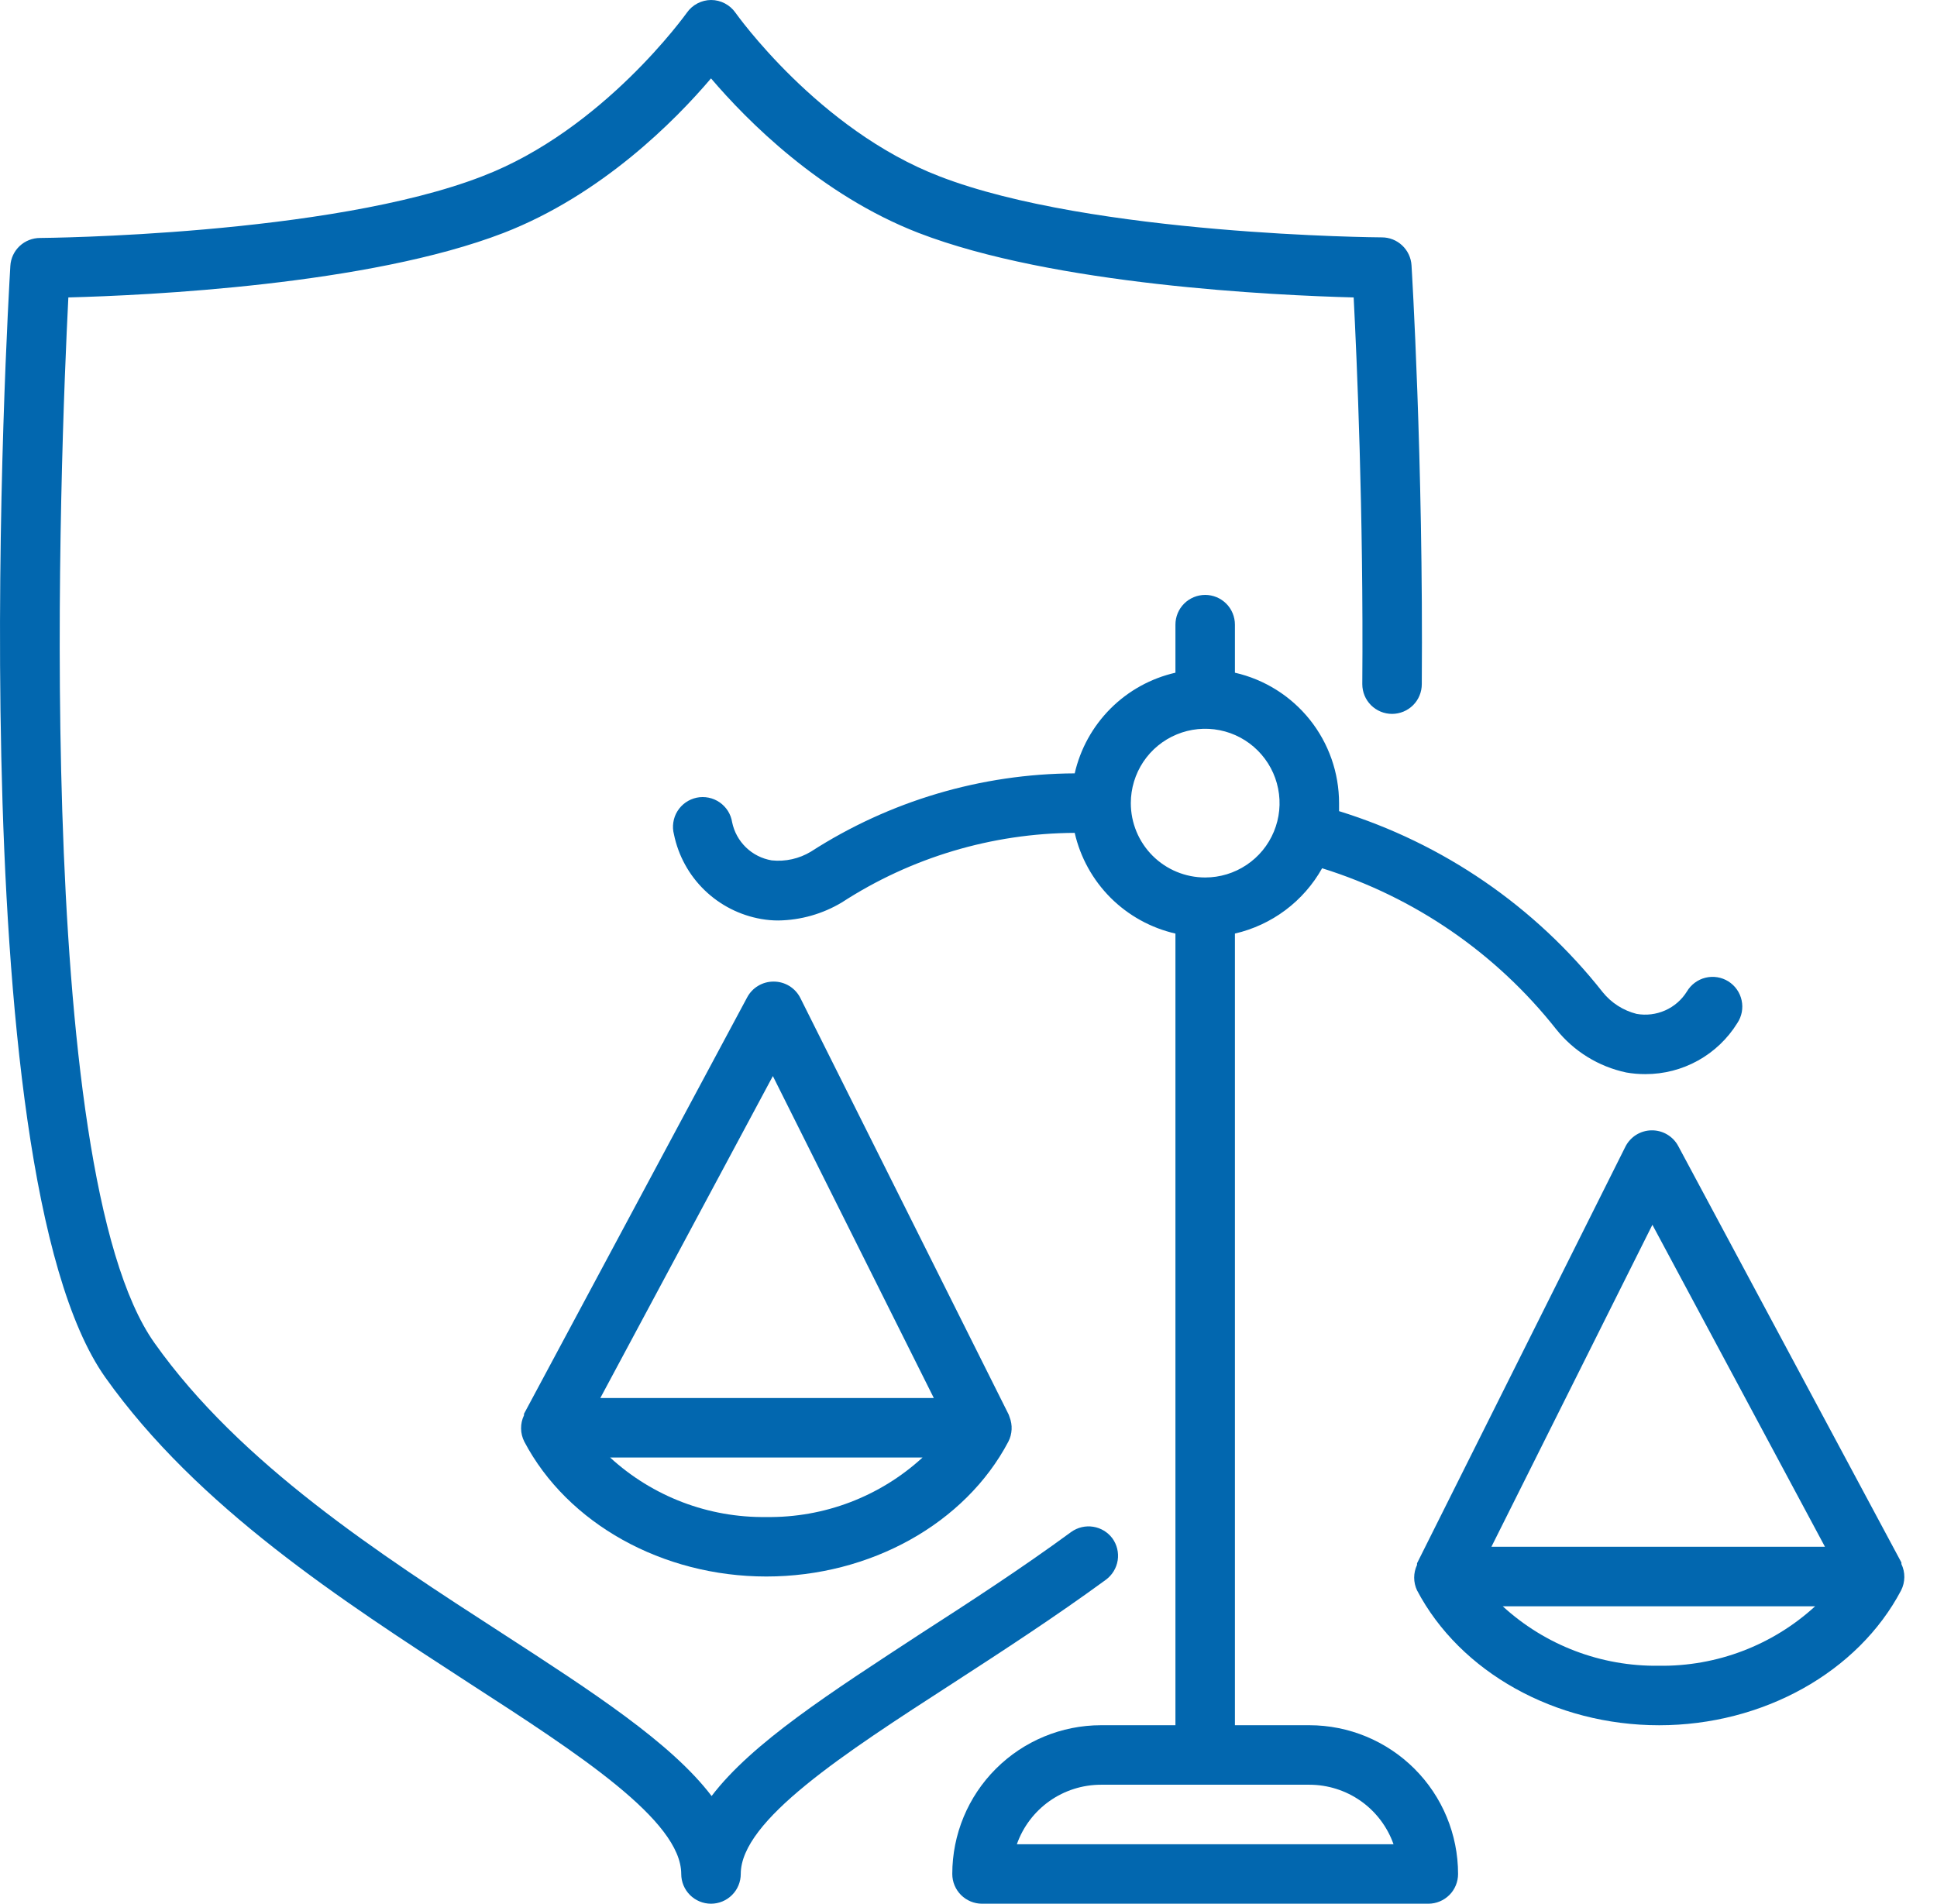
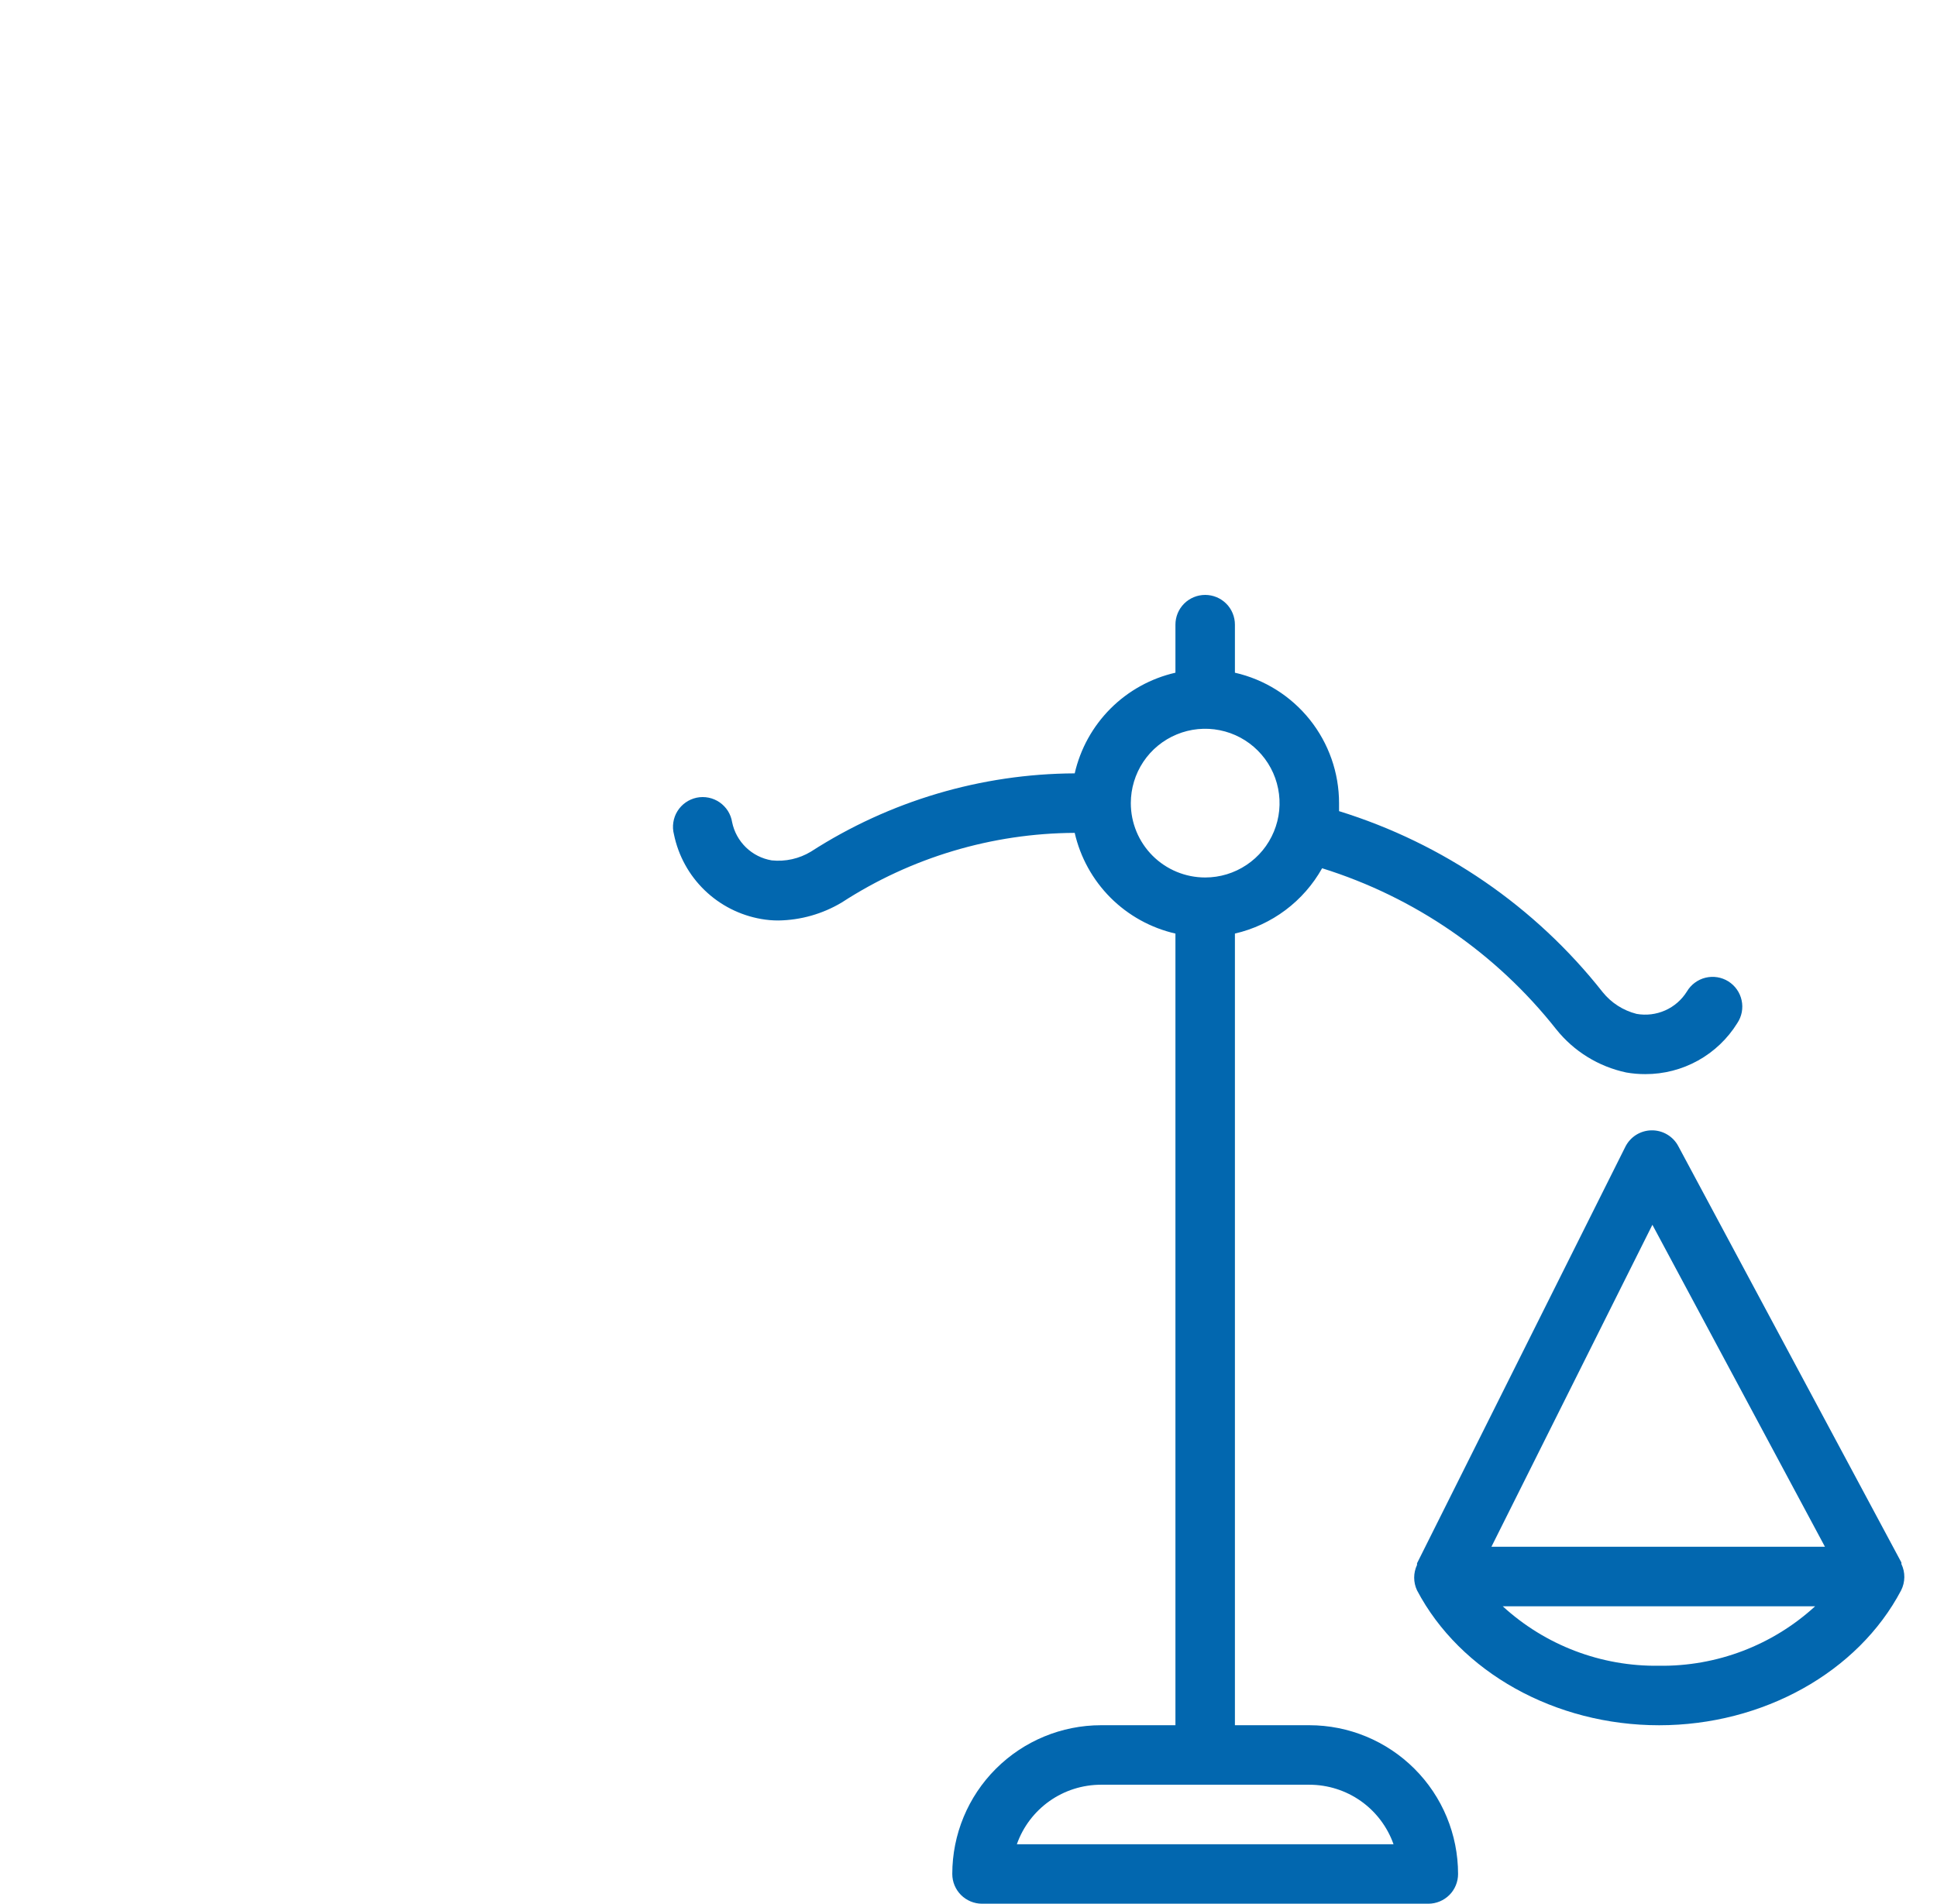
<svg xmlns="http://www.w3.org/2000/svg" width="59" height="58" viewBox="0 0 59 58" fill="none">
  <g clip-path="url(#clip0)">
    <path d="M39.881 52.562H37.615V28.443C38.172 28.314 38.696 28.071 39.153 27.729C39.611 27.386 39.991 26.952 40.271 26.453C43.089 27.332 45.575 29.043 47.403 31.361C47.94 32.032 48.692 32.496 49.533 32.675C49.726 32.709 49.921 32.726 50.117 32.725C50.678 32.726 51.23 32.584 51.72 32.312C52.21 32.04 52.622 31.647 52.917 31.171C52.985 31.07 53.031 30.956 53.054 30.837C53.076 30.718 53.075 30.596 53.049 30.477C53.024 30.359 52.975 30.246 52.905 30.147C52.836 30.048 52.747 29.964 52.644 29.899C52.541 29.835 52.427 29.792 52.307 29.773C52.187 29.754 52.065 29.759 51.947 29.788C51.829 29.817 51.719 29.869 51.621 29.942C51.524 30.014 51.443 30.105 51.381 30.21C51.223 30.463 50.993 30.663 50.72 30.784C50.447 30.905 50.144 30.942 49.85 30.89C49.443 30.787 49.08 30.555 48.817 30.228C46.761 27.619 43.961 25.696 40.787 24.713C40.787 24.632 40.787 24.55 40.787 24.469C40.787 23.545 40.473 22.649 39.897 21.927C39.32 21.205 38.516 20.7 37.615 20.495V19.031C37.615 18.791 37.52 18.56 37.35 18.39C37.18 18.221 36.95 18.125 36.709 18.125C36.469 18.125 36.238 18.221 36.068 18.39C35.898 18.56 35.803 18.791 35.803 19.031V20.495C35.055 20.666 34.37 21.044 33.827 21.587C33.285 22.13 32.906 22.814 32.735 23.562C29.885 23.575 27.098 24.402 24.701 25.946C24.343 26.163 23.922 26.257 23.505 26.213C23.21 26.163 22.937 26.026 22.722 25.818C22.507 25.61 22.36 25.342 22.3 25.049C22.281 24.927 22.237 24.811 22.172 24.707C22.106 24.604 22.02 24.514 21.919 24.444C21.818 24.375 21.704 24.326 21.583 24.302C21.463 24.278 21.339 24.278 21.219 24.303C21.099 24.329 20.985 24.378 20.884 24.449C20.784 24.519 20.699 24.609 20.634 24.714C20.569 24.818 20.527 24.935 20.509 25.056C20.49 25.178 20.497 25.302 20.528 25.42C20.661 26.068 20.985 26.66 21.46 27.12C21.935 27.58 22.537 27.886 23.188 27.999C23.36 28.029 23.534 28.045 23.709 28.044C24.39 28.034 25.055 27.845 25.639 27.496C27.753 26.123 30.216 25.387 32.735 25.375C32.906 26.123 33.285 26.808 33.827 27.351C34.37 27.893 35.055 28.272 35.803 28.443V52.562H33.537C32.336 52.562 31.183 53.04 30.333 53.89C29.483 54.739 29.006 55.892 29.006 57.094C29.006 57.334 29.102 57.565 29.272 57.735C29.442 57.904 29.672 58 29.912 58H43.506C43.746 58 43.977 57.904 44.147 57.735C44.317 57.565 44.412 57.334 44.412 57.094C44.412 55.892 43.935 54.739 43.085 53.89C42.235 53.04 41.083 52.562 39.881 52.562ZM34.444 24.469C34.444 24.021 34.577 23.583 34.825 23.21C35.074 22.837 35.428 22.547 35.842 22.376C36.256 22.204 36.712 22.159 37.151 22.247C37.591 22.334 37.994 22.55 38.311 22.867C38.628 23.184 38.844 23.587 38.931 24.027C39.019 24.466 38.974 24.922 38.802 25.336C38.631 25.75 38.341 26.104 37.968 26.352C37.595 26.602 37.157 26.734 36.709 26.734C36.108 26.734 35.532 26.496 35.107 26.071C34.682 25.646 34.444 25.07 34.444 24.469ZM30.973 56.188C31.16 55.657 31.508 55.198 31.967 54.873C32.426 54.549 32.975 54.375 33.537 54.375H39.881C40.444 54.375 40.992 54.549 41.452 54.873C41.911 55.198 42.258 55.657 42.446 56.188H30.973Z" fill="#0267AF" />
-     <path d="M15.97 43.922C17.284 46.418 20.179 48.031 23.342 48.031C26.505 48.031 29.4 46.418 30.714 43.922C30.773 43.807 30.807 43.681 30.813 43.552C30.82 43.423 30.798 43.294 30.751 43.174C30.743 43.148 30.734 43.122 30.724 43.097L24.38 30.409C24.305 30.258 24.189 30.131 24.046 30.042C23.902 29.953 23.737 29.906 23.569 29.906C23.402 29.904 23.239 29.948 23.096 30.033C22.953 30.117 22.836 30.24 22.758 30.387L15.961 43.074C15.96 43.089 15.96 43.104 15.961 43.119C15.9 43.245 15.87 43.382 15.872 43.522C15.873 43.661 15.907 43.797 15.97 43.922ZM23.342 46.219C21.583 46.244 19.881 45.596 18.584 44.406H28.1C26.803 45.596 25.101 46.244 23.342 46.219ZM23.541 32.784L28.444 42.594H18.285L23.541 32.784Z" fill="#0267AF" />
    <path d="M57.916 47.651C57.917 47.636 57.917 47.62 57.916 47.605L51.119 34.918C51.041 34.77 50.923 34.648 50.779 34.563C50.635 34.478 50.47 34.435 50.303 34.438C50.137 34.44 49.975 34.489 49.834 34.577C49.694 34.666 49.58 34.792 49.506 34.941L43.162 47.628C43.16 47.645 43.16 47.661 43.162 47.678C43.105 47.799 43.075 47.931 43.075 48.065C43.075 48.199 43.105 48.332 43.162 48.453C44.476 50.95 47.372 52.563 50.535 52.563C53.697 52.563 56.593 50.95 57.907 48.453C57.97 48.329 58.003 48.192 58.005 48.053C58.007 47.914 57.976 47.776 57.916 47.651ZM50.331 37.315L55.587 47.125H45.428L50.331 37.315ZM50.53 50.75C48.771 50.775 47.069 50.127 45.772 48.938H55.288C53.991 50.127 52.289 50.775 50.53 50.75Z" fill="#0267AF" />
-     <path d="M33.683 48.131C33.876 47.989 34.006 47.777 34.044 47.54C34.081 47.303 34.023 47.061 33.882 46.867C33.74 46.678 33.53 46.551 33.296 46.515C33.063 46.478 32.824 46.535 32.631 46.672C31.104 47.791 29.555 48.797 28.05 49.767C25.282 51.579 22.912 53.097 21.675 54.719C20.442 53.097 18.05 51.547 15.304 49.767C11.556 47.343 7.315 44.597 4.71 40.922C0.944 35.638 1.851 13.621 2.082 9.062C4.47 8.999 11.226 8.686 15.34 7.096C18.322 5.94 20.565 3.675 21.657 2.388C22.753 3.675 24.996 5.94 27.978 7.096C32.092 8.686 38.853 8.999 41.232 9.062C41.327 10.911 41.535 15.601 41.495 20.844C41.495 21.084 41.59 21.315 41.76 21.485C41.93 21.654 42.16 21.75 42.401 21.75C42.641 21.75 42.872 21.654 43.042 21.485C43.212 21.315 43.307 21.084 43.307 20.844C43.357 14.02 42.999 8.156 42.994 8.084C42.98 7.853 42.879 7.636 42.71 7.478C42.542 7.319 42.319 7.231 42.088 7.232C41.998 7.232 33.261 7.168 28.621 5.374C24.928 3.956 22.427 0.421 22.4 0.385C22.317 0.267 22.206 0.17 22.077 0.103C21.949 0.036 21.806 0 21.661 0C21.516 0 21.374 0.036 21.245 0.103C21.116 0.17 21.006 0.267 20.923 0.385C20.895 0.421 18.381 3.956 14.692 5.37C10.043 7.178 1.307 7.25 1.221 7.25C0.99 7.25 0.767 7.338 0.598 7.496C0.43 7.654 0.328 7.871 0.315 8.102C0.251 9.212 -1.321 35.579 3.21 41.968C6.019 45.924 10.419 48.765 14.298 51.285C17.619 53.432 20.75 55.462 20.75 57.094C20.75 57.334 20.846 57.565 21.016 57.735C21.186 57.904 21.416 58 21.657 58C21.897 58 22.128 57.904 22.297 57.735C22.468 57.565 22.563 57.334 22.563 57.094C22.563 55.462 25.699 53.432 29.02 51.285C30.543 50.297 32.115 49.277 33.683 48.131Z" fill="#0267AF" />
  </g>
  <defs>
    <clipPath id="clip0">
      <rect width="59" height="58" fill="white" />
    </clipPath>
  </defs>
</svg>